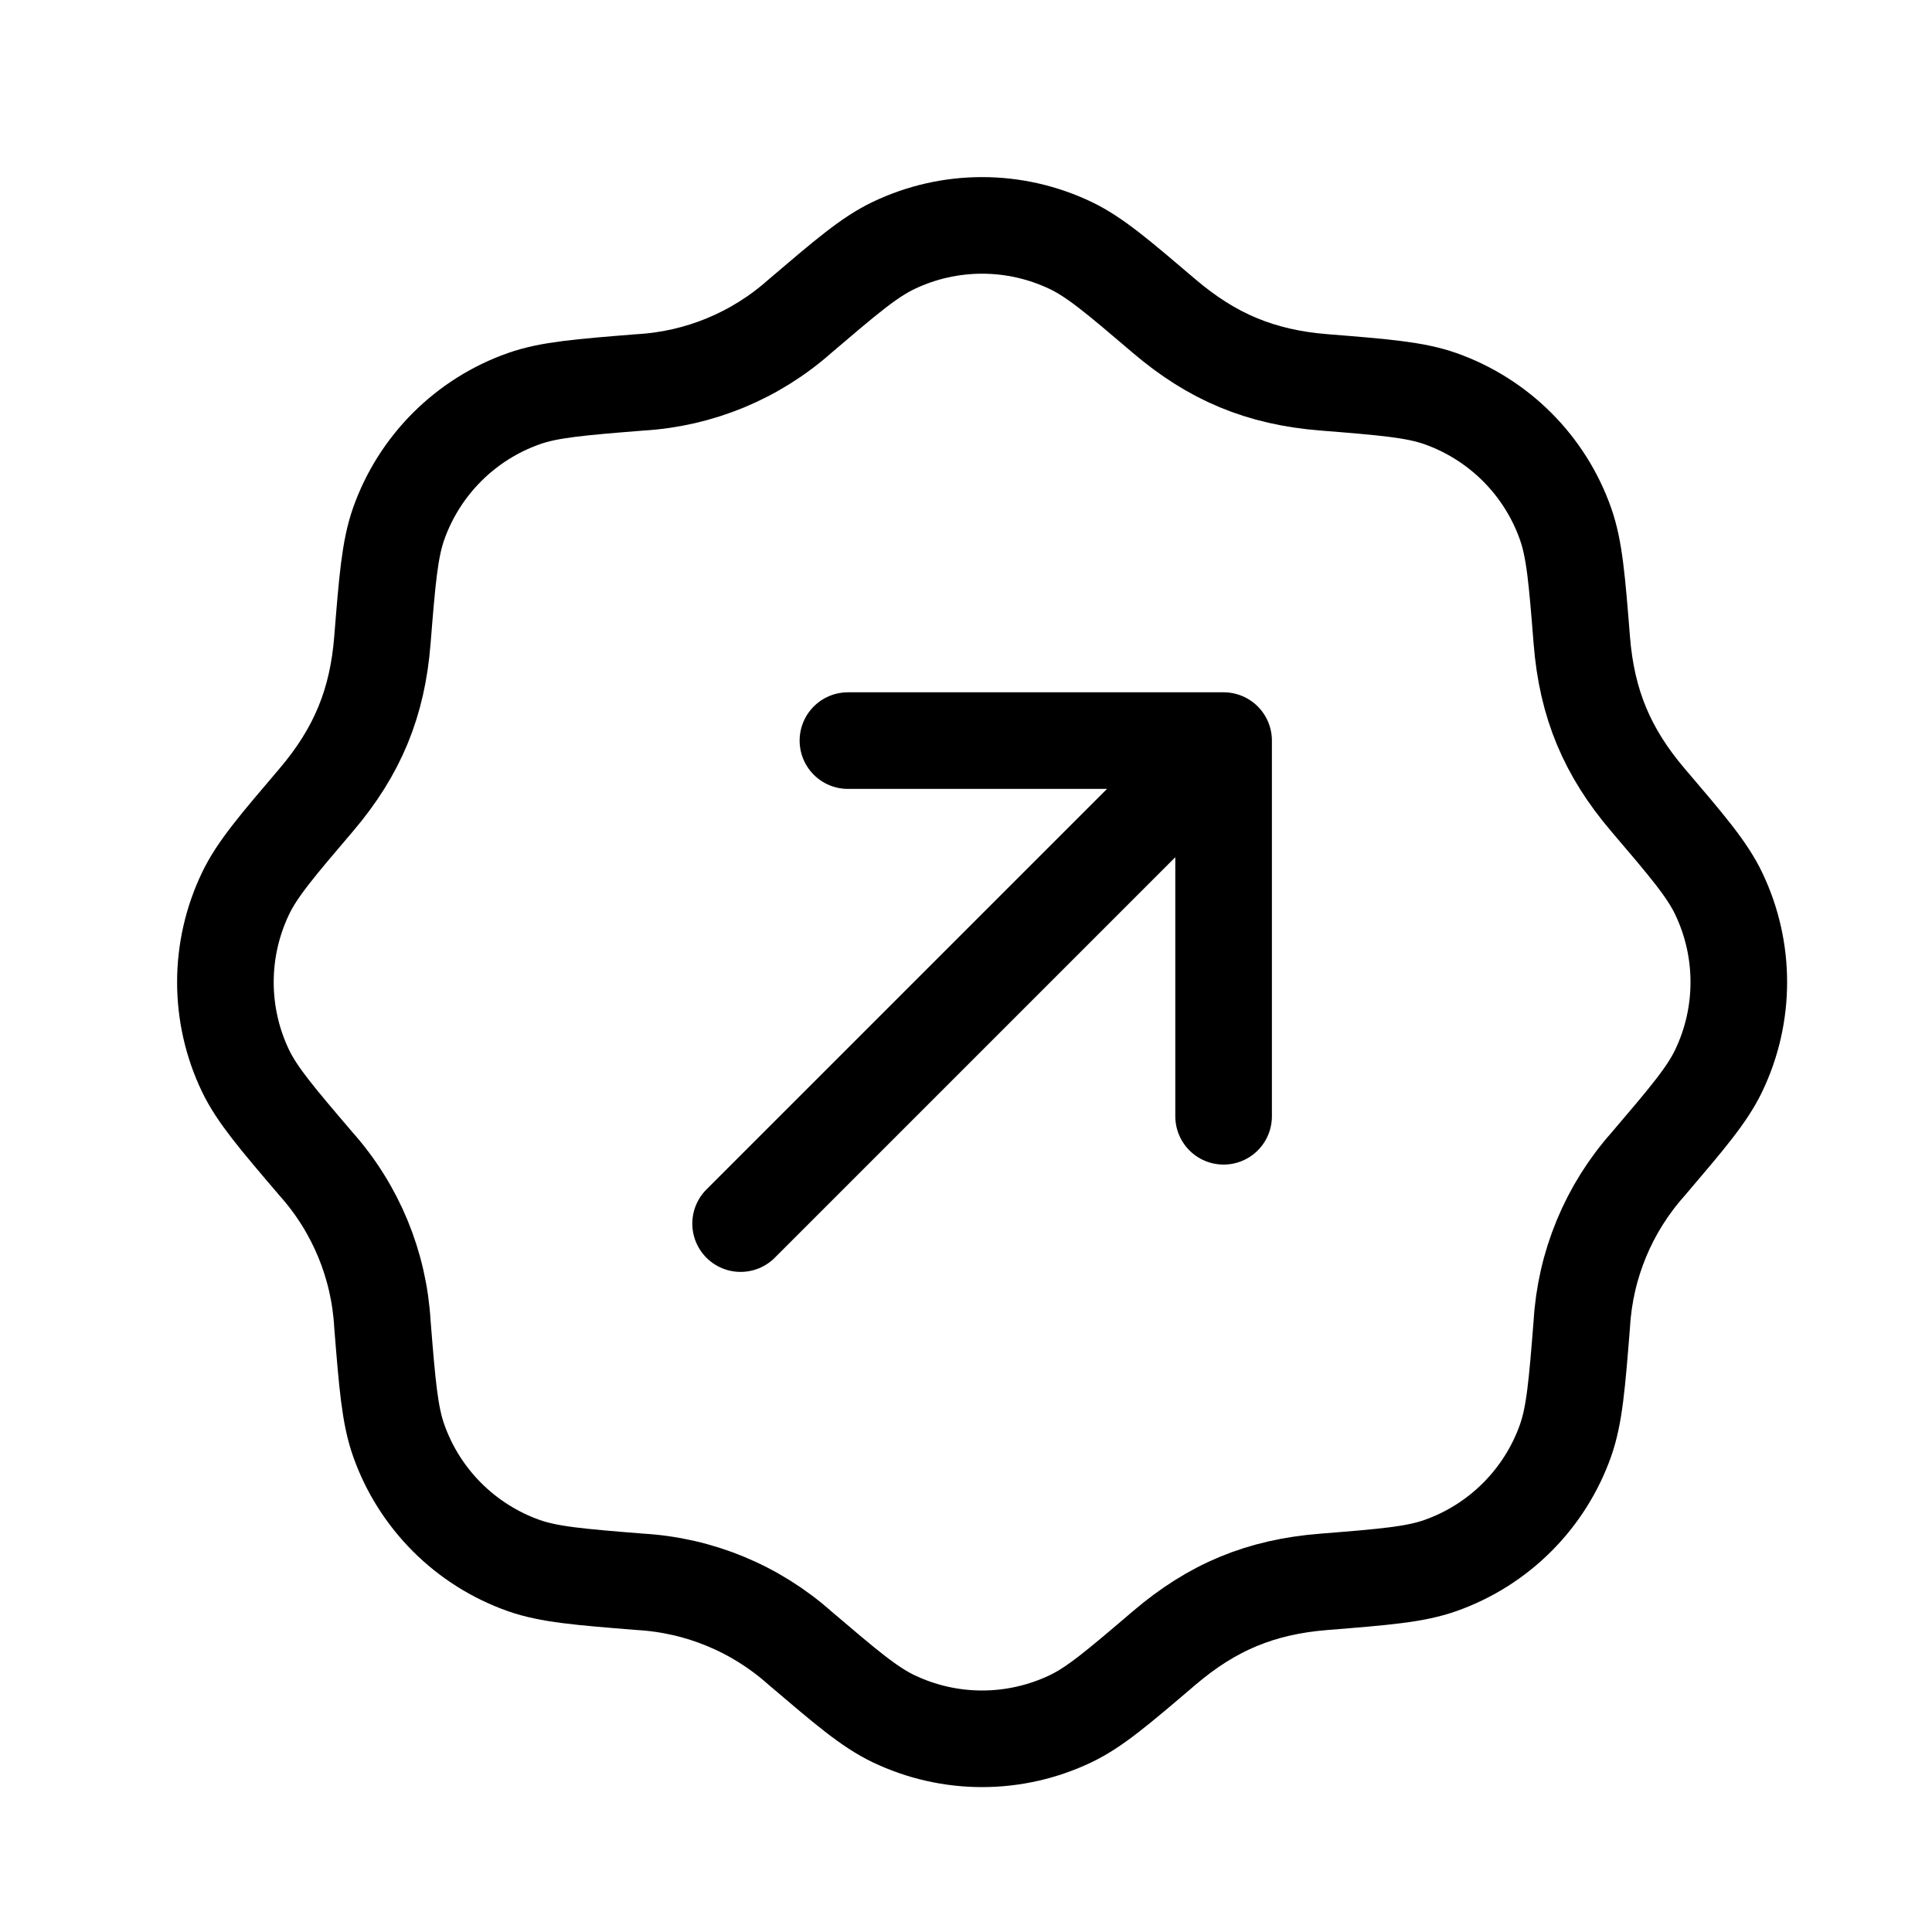
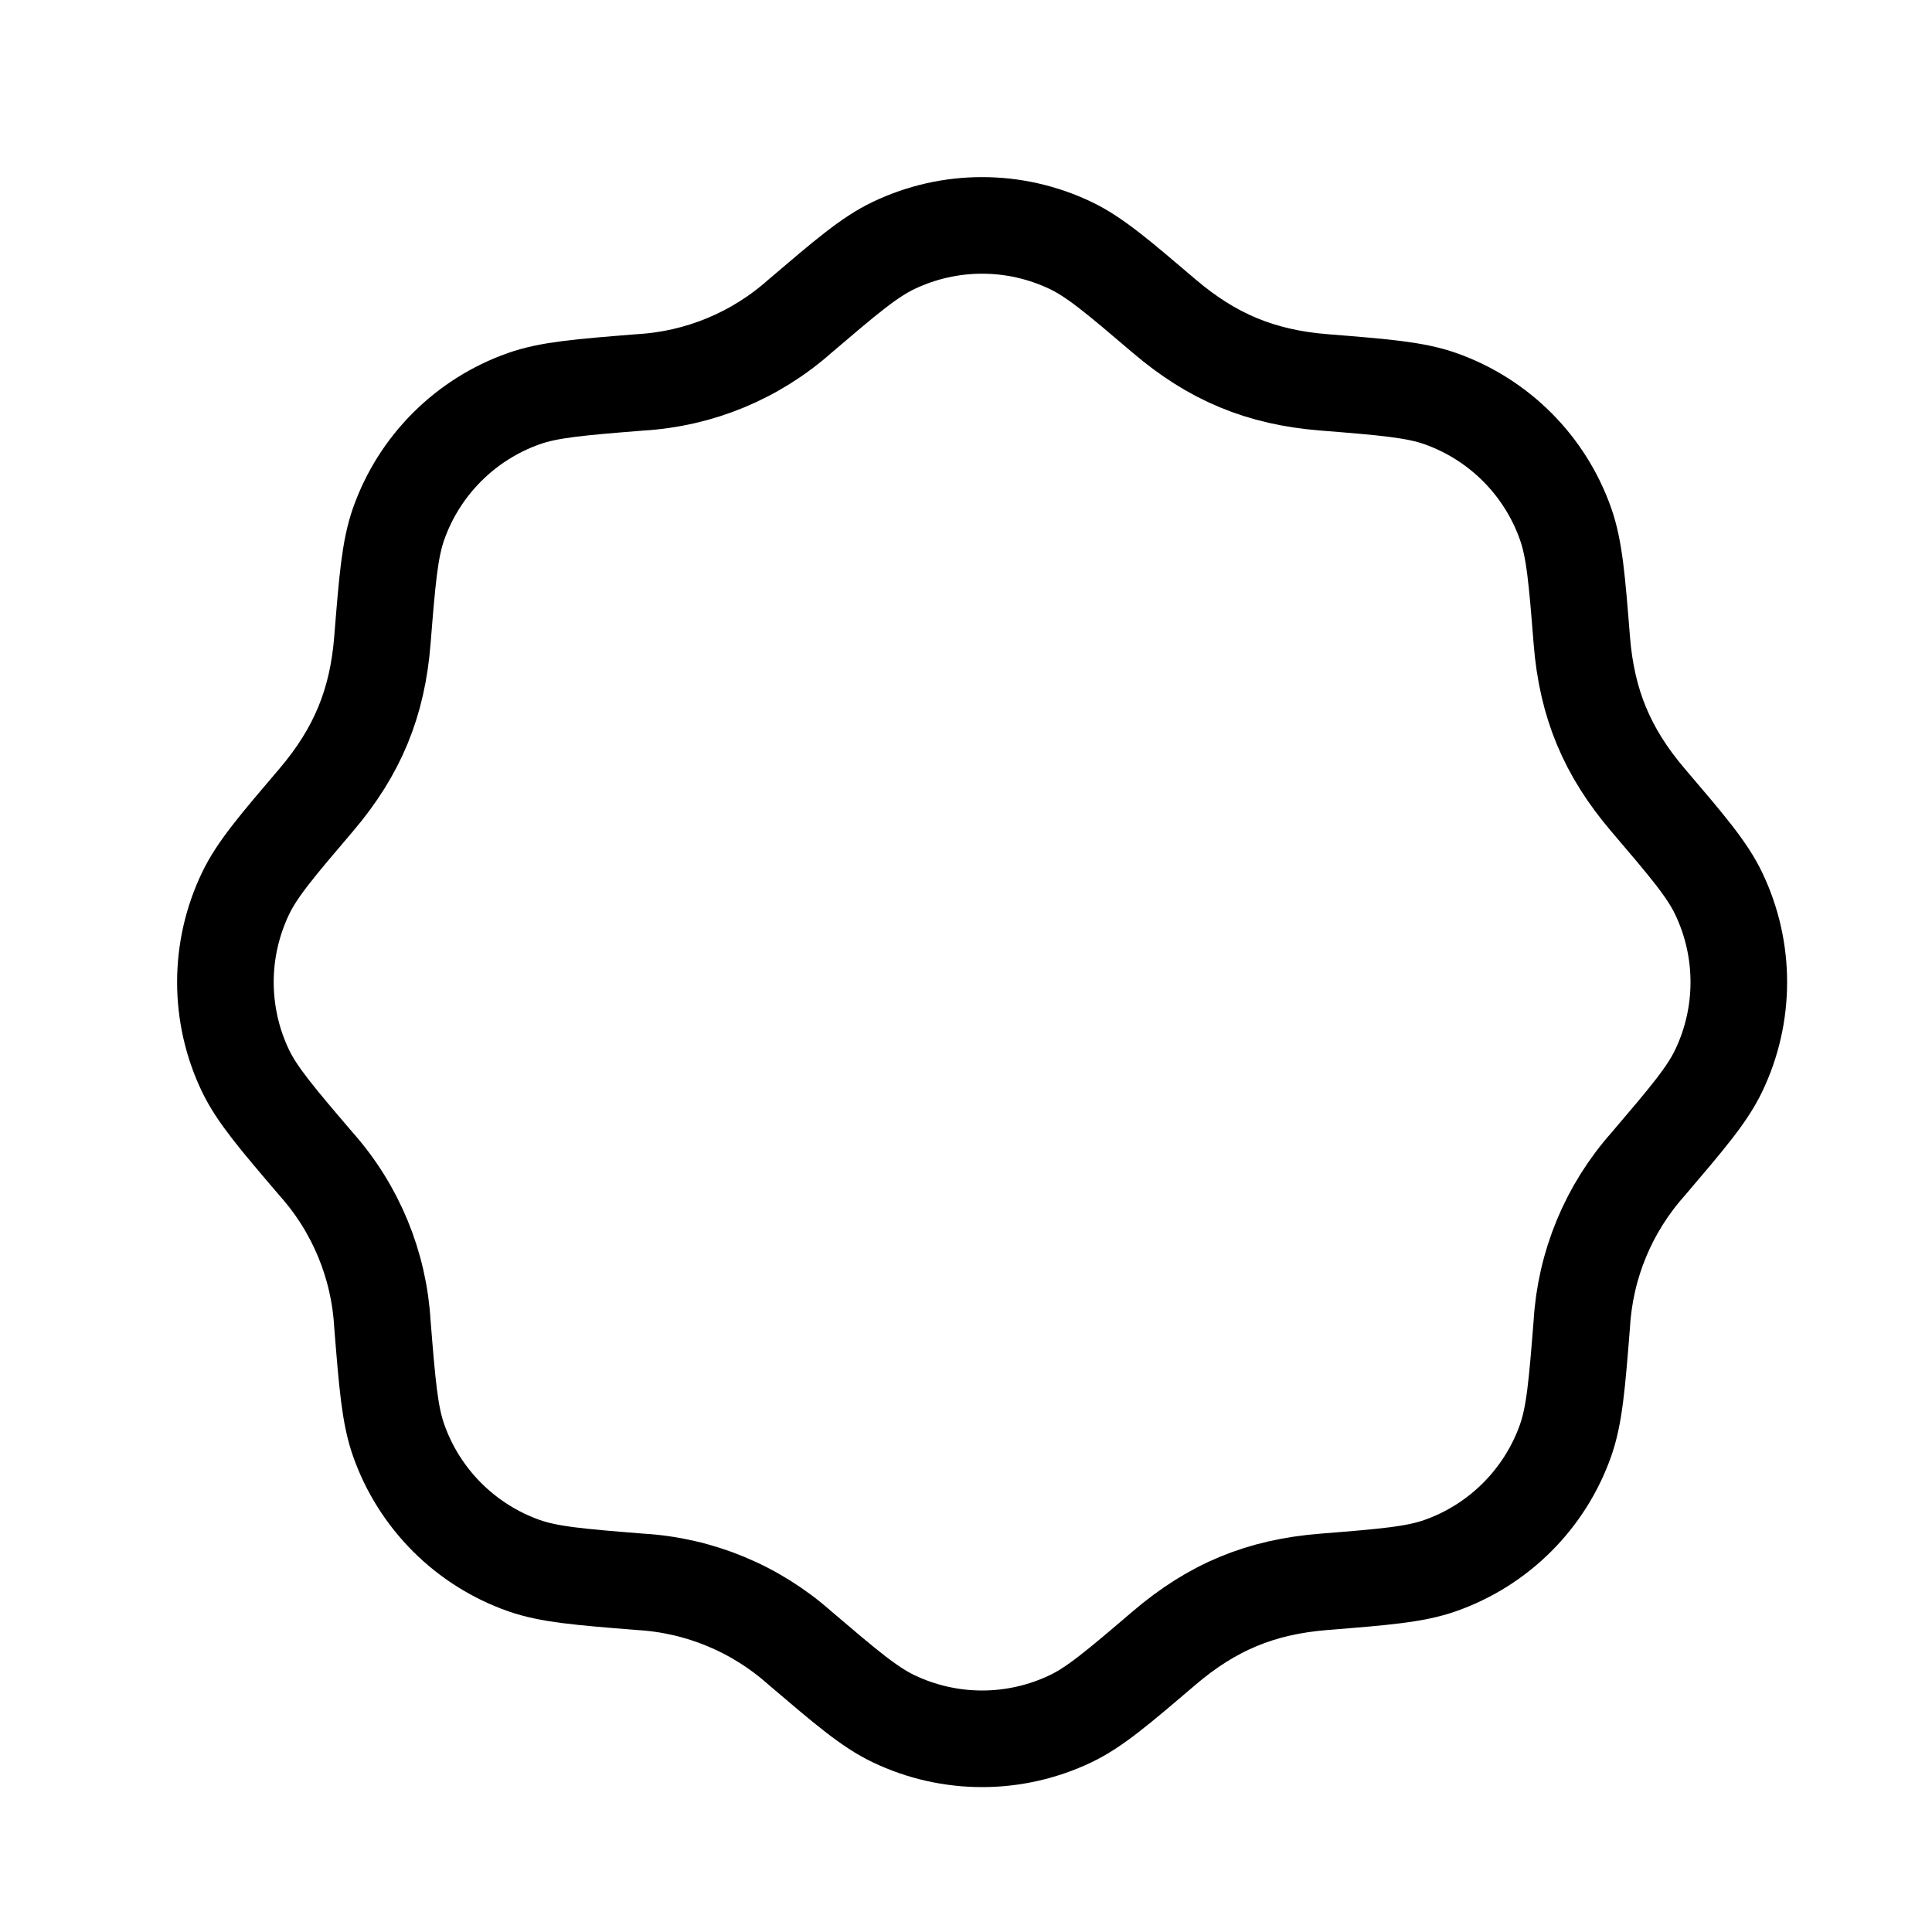
<svg xmlns="http://www.w3.org/2000/svg" width="60" height="60" viewBox="0 0 60 60" fill="none">
-   <path d="M23 38L38 23M38 23H26.333M38 23V34.667" stroke="black" stroke-width="3" stroke-linecap="round" stroke-linejoin="round" />
  <path d="M24.843 9.82C26.28 8.595 27 7.982 27.752 7.623C28.61 7.213 29.549 7 30.5 7C31.451 7 32.39 7.213 33.249 7.623C34.001 7.982 34.72 8.595 36.158 9.82C37.639 11.081 39.143 11.719 41.122 11.875C43.005 12.026 43.947 12.103 44.734 12.38C46.549 13.023 47.979 14.45 48.62 16.269C48.897 17.053 48.974 17.995 49.124 19.88C49.28 21.859 49.916 23.361 51.178 24.843C52.404 26.28 53.018 27 53.377 27.752C54.208 29.491 54.208 31.512 53.377 33.248C53.018 34 52.404 34.72 51.18 36.157C49.955 37.534 49.231 39.283 49.124 41.122C48.974 43.005 48.897 43.947 48.62 44.734C48.303 45.631 47.789 46.445 47.116 47.118C46.443 47.79 45.628 48.304 44.731 48.62C43.947 48.897 43.005 48.974 41.12 49.125C39.141 49.281 37.639 49.916 36.158 51.178C34.72 52.405 34.001 53.018 33.249 53.377C32.39 53.787 31.451 54 30.5 54C29.549 54 28.61 53.787 27.752 53.377C27 53.018 26.28 52.405 24.843 51.181C23.467 49.956 21.718 49.231 19.878 49.125C17.996 48.974 17.054 48.897 16.267 48.62C15.37 48.303 14.556 47.789 13.883 47.116C13.211 46.443 12.697 45.629 12.381 44.731C12.104 43.947 12.027 43.005 11.876 41.12C11.77 39.282 11.047 37.533 9.823 36.157C8.596 34.72 7.983 34 7.622 33.248C7.212 32.39 7 31.451 7 30.5C7 29.549 7.214 28.61 7.624 27.752C7.983 27 8.596 26.28 9.821 24.843C11.107 23.331 11.723 21.817 11.876 19.878C12.027 17.995 12.104 17.053 12.381 16.266C12.698 15.369 13.212 14.555 13.885 13.882C14.558 13.21 15.372 12.696 16.27 12.38C17.054 12.103 17.996 12.026 19.881 11.875C21.719 11.769 23.468 11.043 24.843 9.82Z" stroke="black" stroke-width="3" stroke-linecap="round" stroke-linejoin="round" />
</svg>